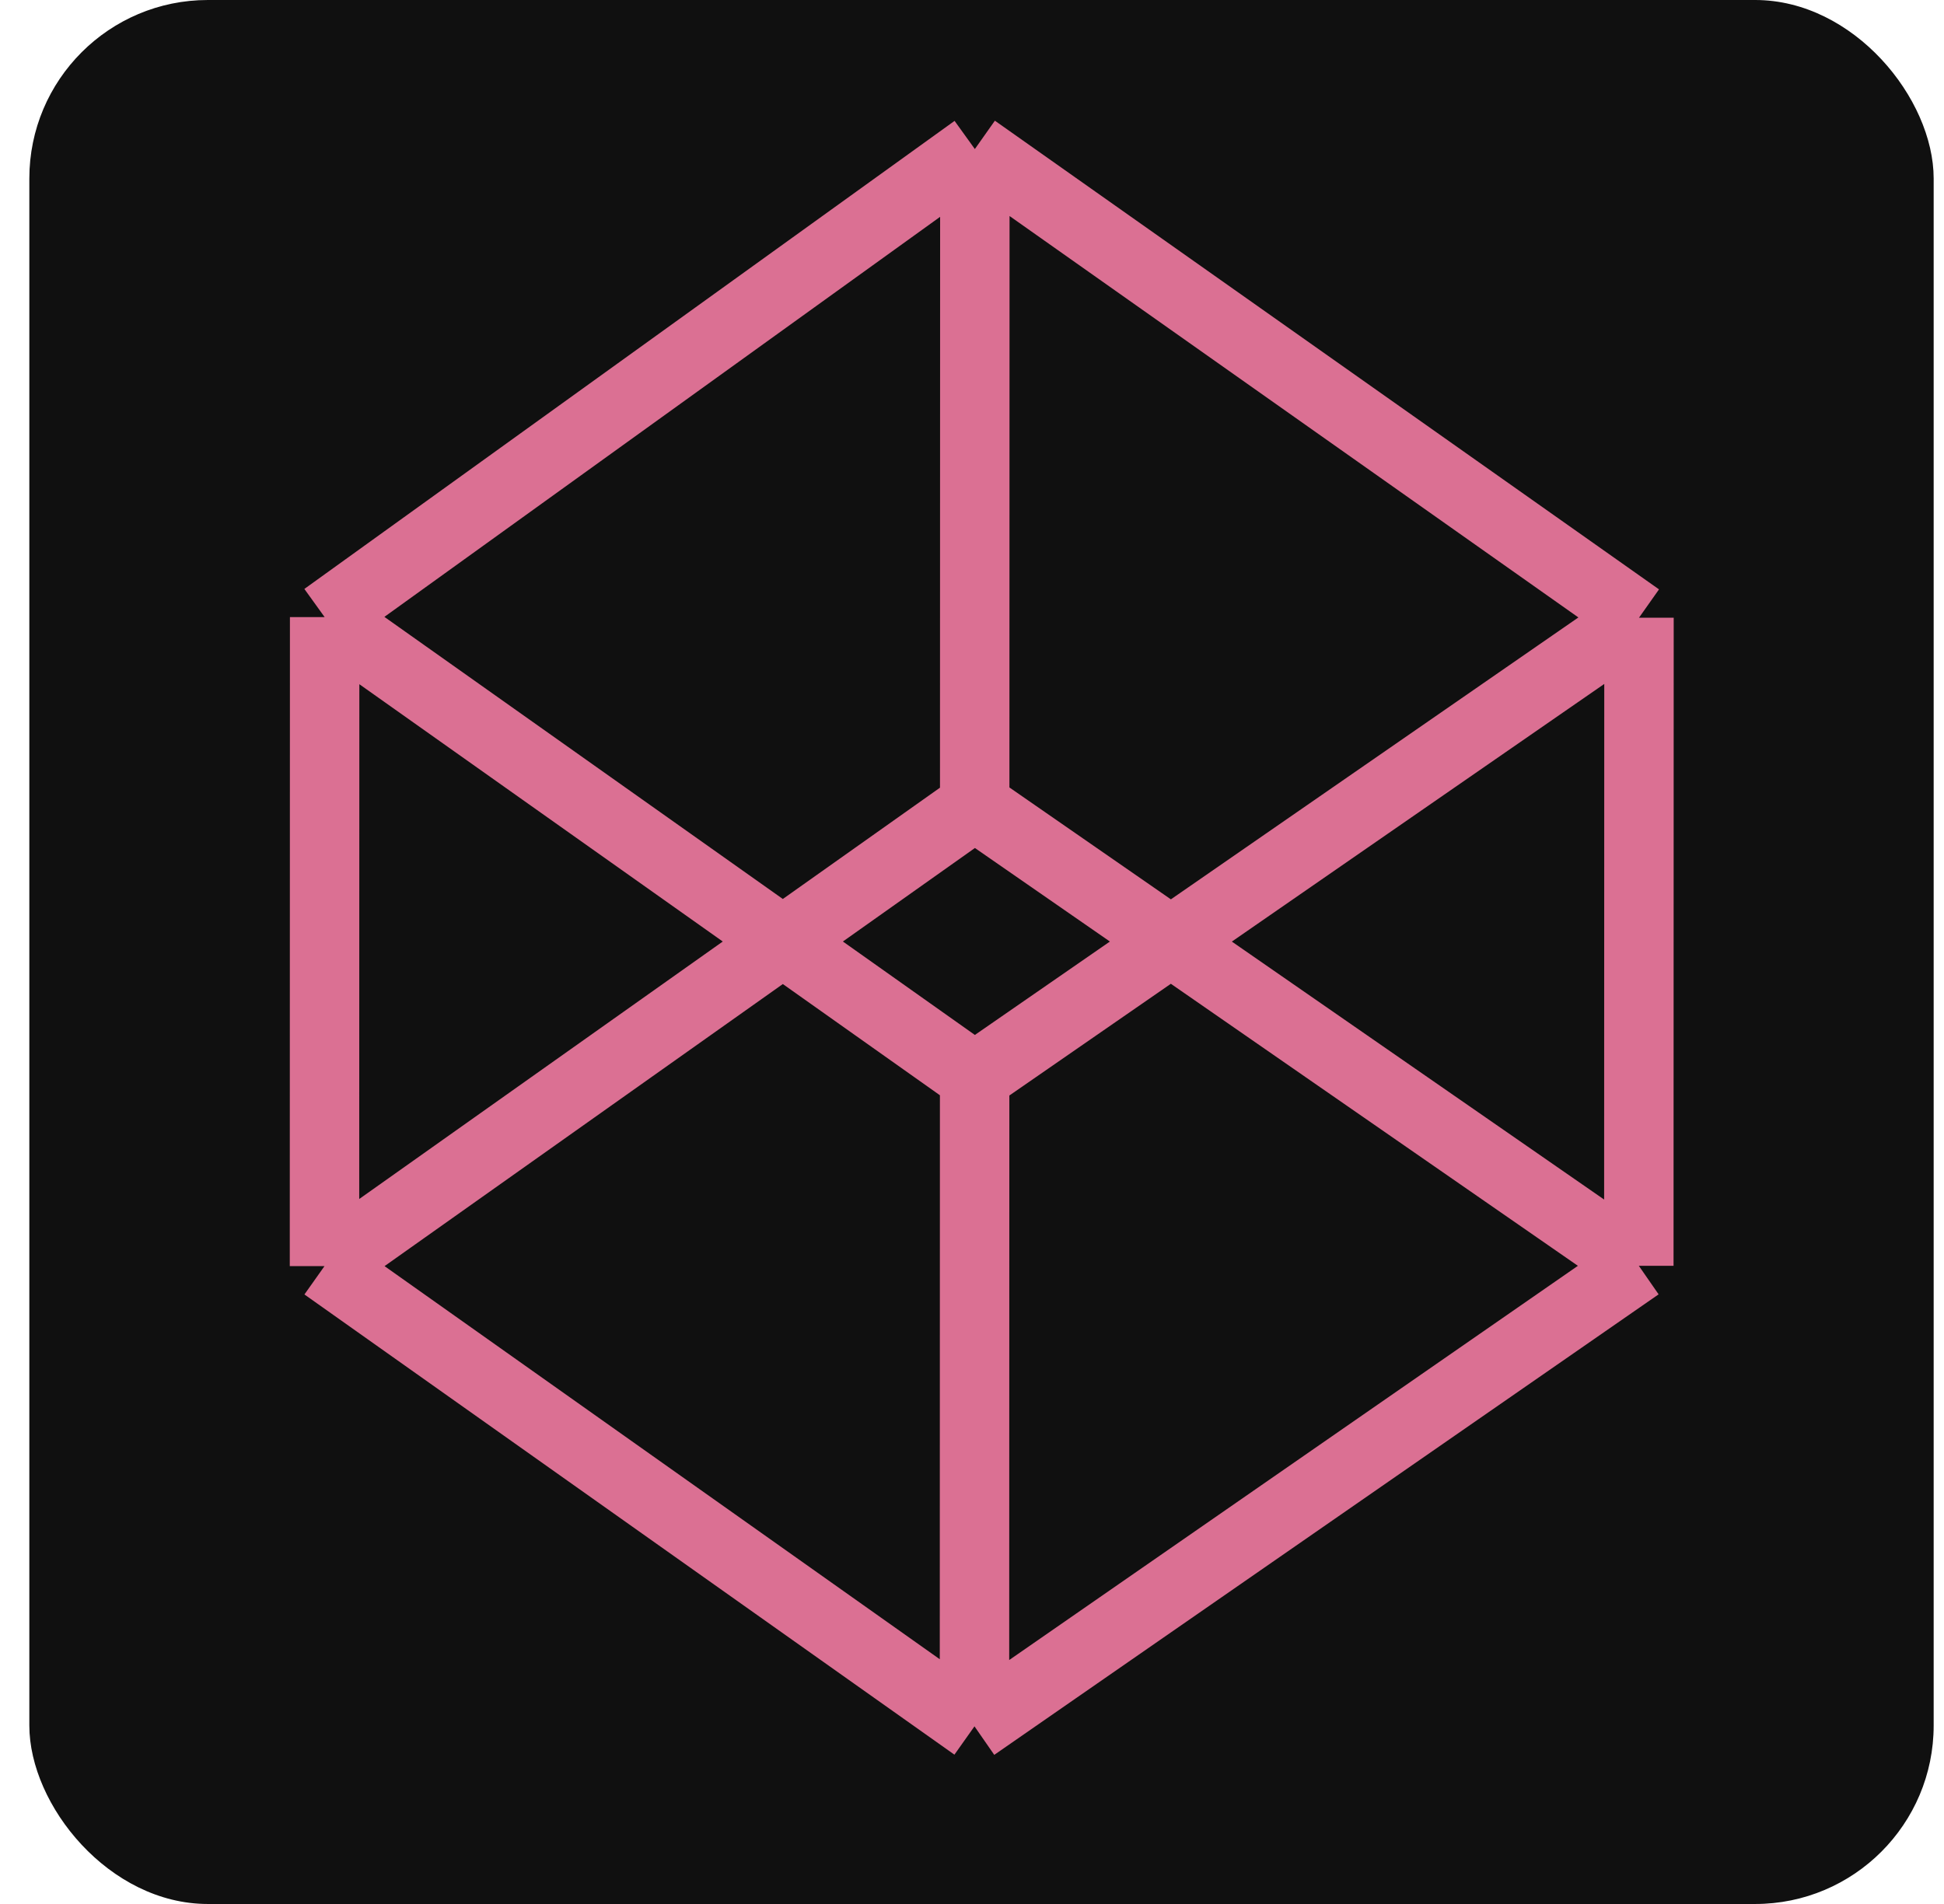
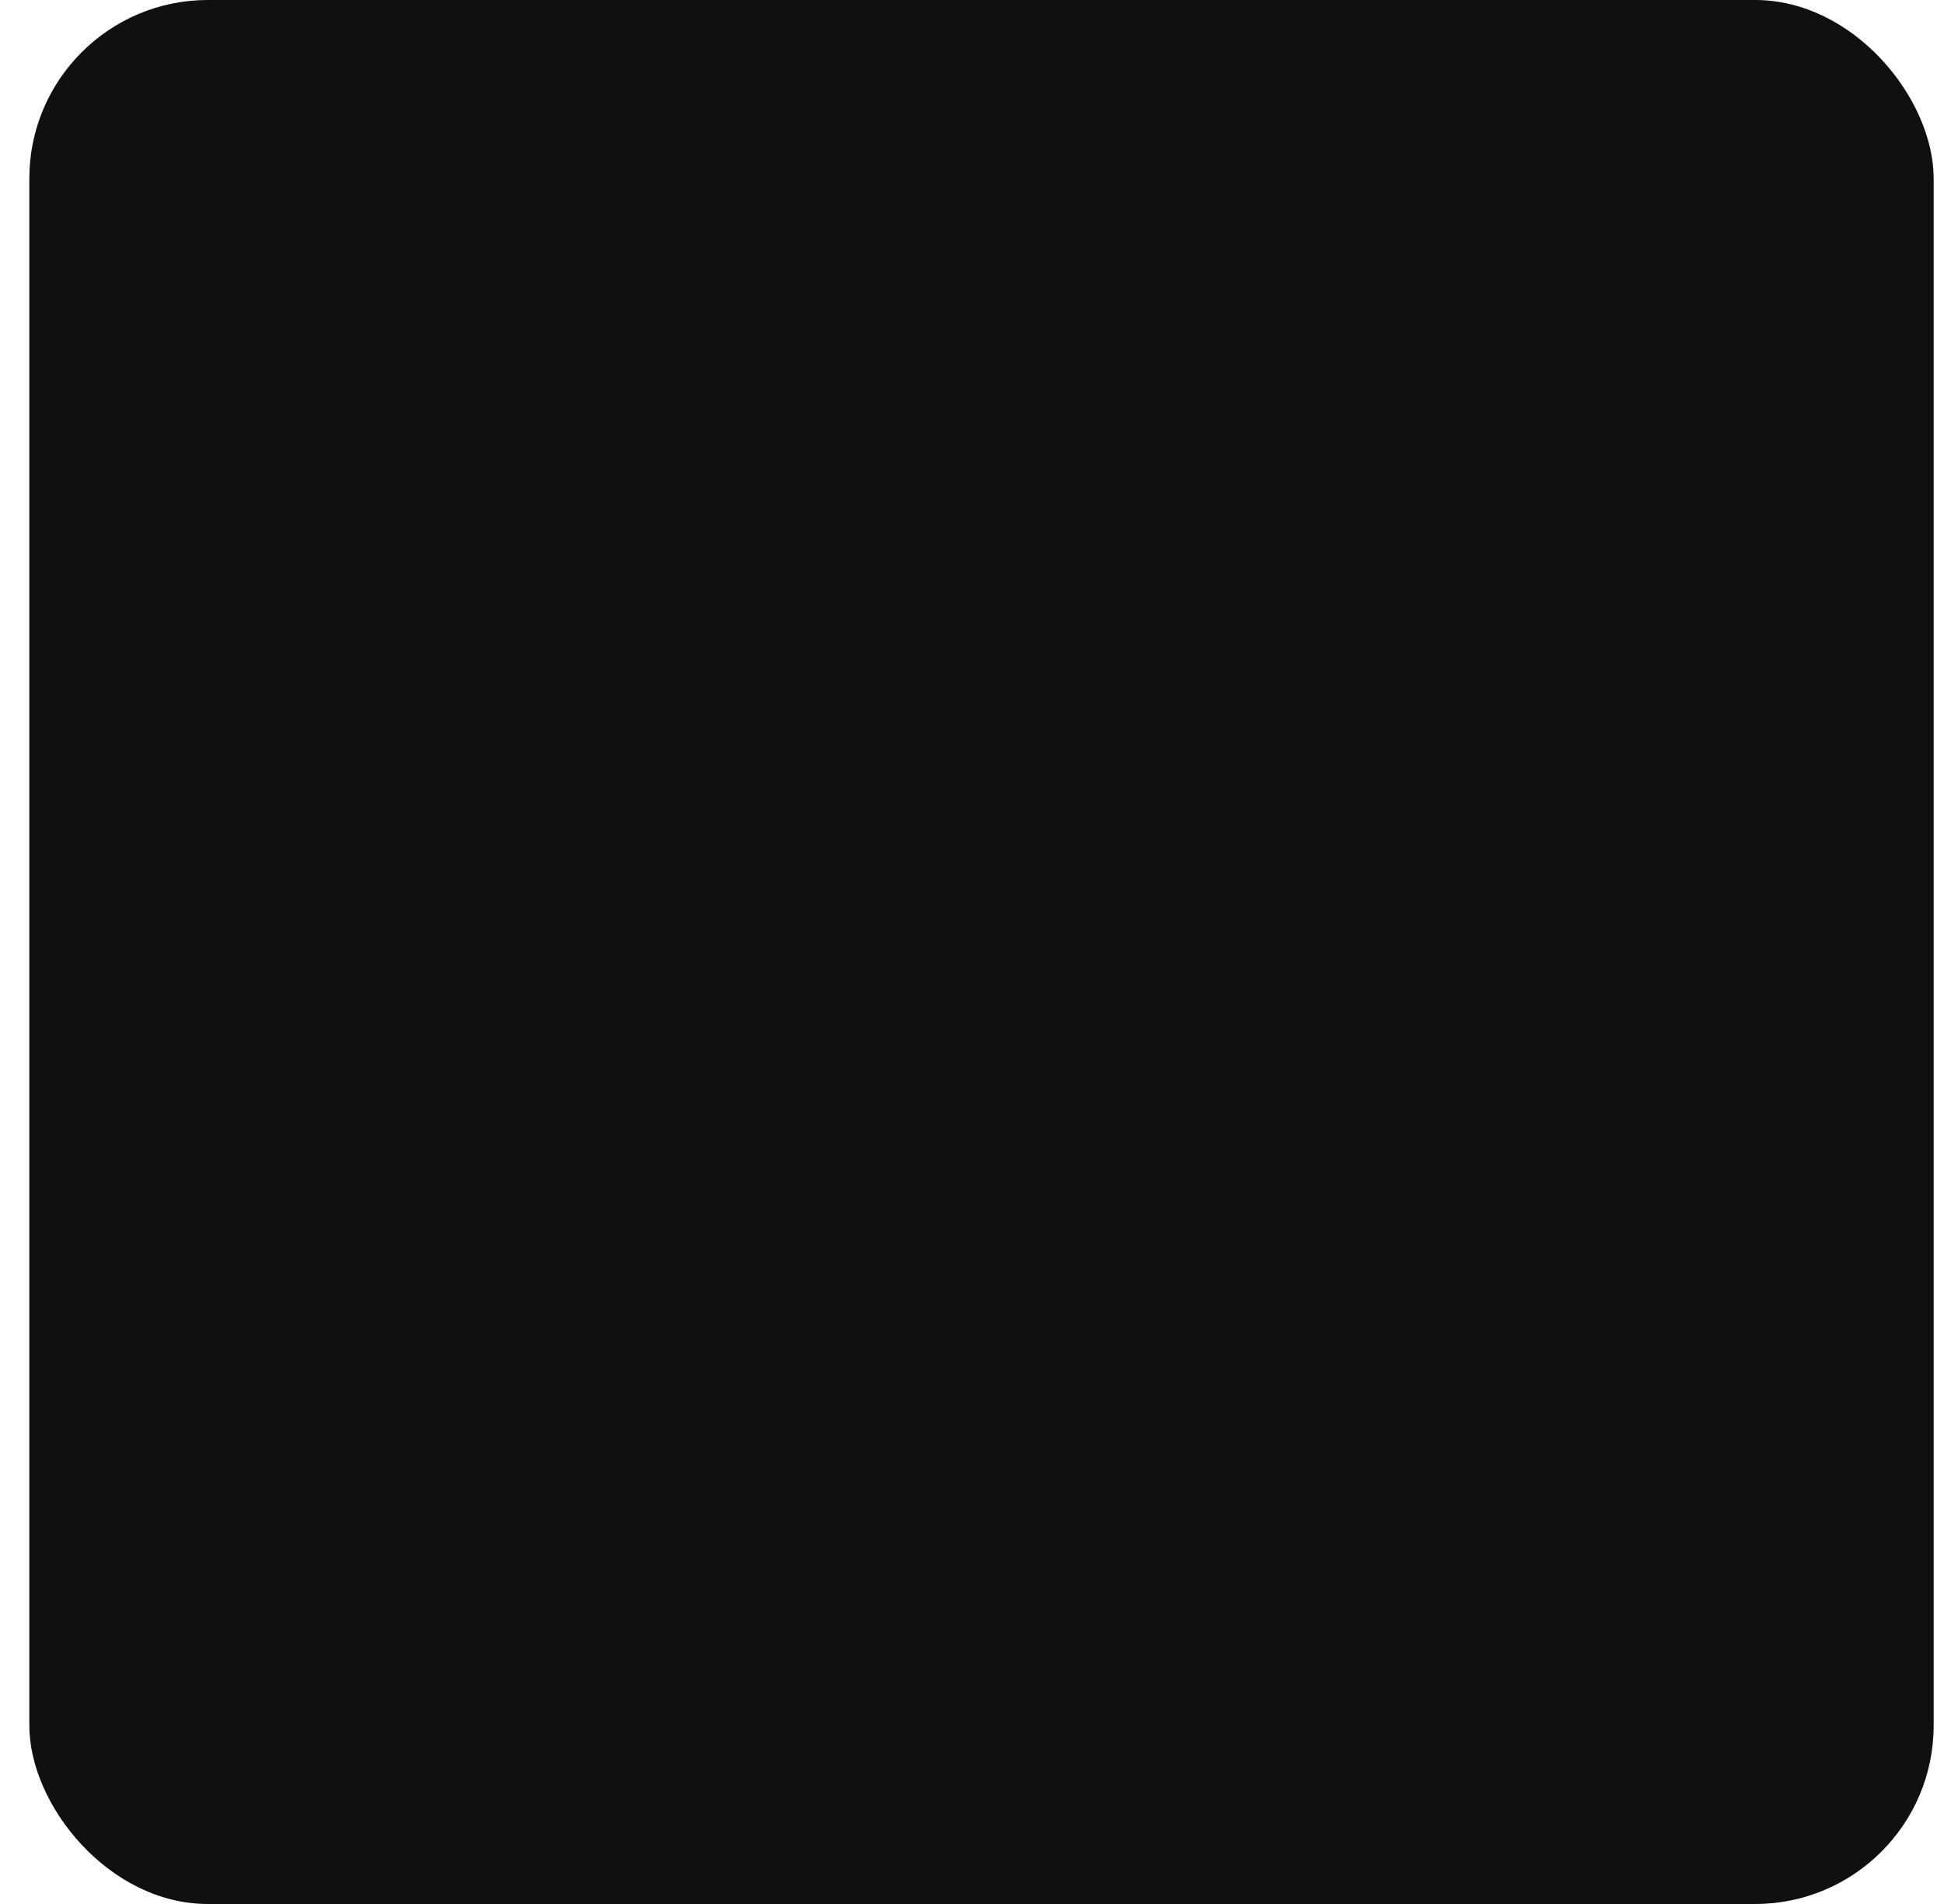
<svg xmlns="http://www.w3.org/2000/svg" width="98" height="96" viewBox="0 0 98 96" fill="none">
  <rect x="1.479" width="96" height="96" rx="9" fill="#101010" />
-   <path d="M49.144 7.515L82.624 31.146M49.144 7.515L16.366 31.115M49.144 7.515L49.136 40.62M82.624 31.146L49.133 54.319M82.624 31.146L82.616 63.823M49.133 54.319L16.366 31.115M49.133 54.319L49.125 87.043M16.366 31.115L16.358 63.839M16.358 63.839L49.125 87.043M16.358 63.839L49.136 40.62M49.125 87.043L82.616 63.823M82.616 63.823L49.136 40.62" stroke="#DB7093" stroke-width="3.5" />
</svg>